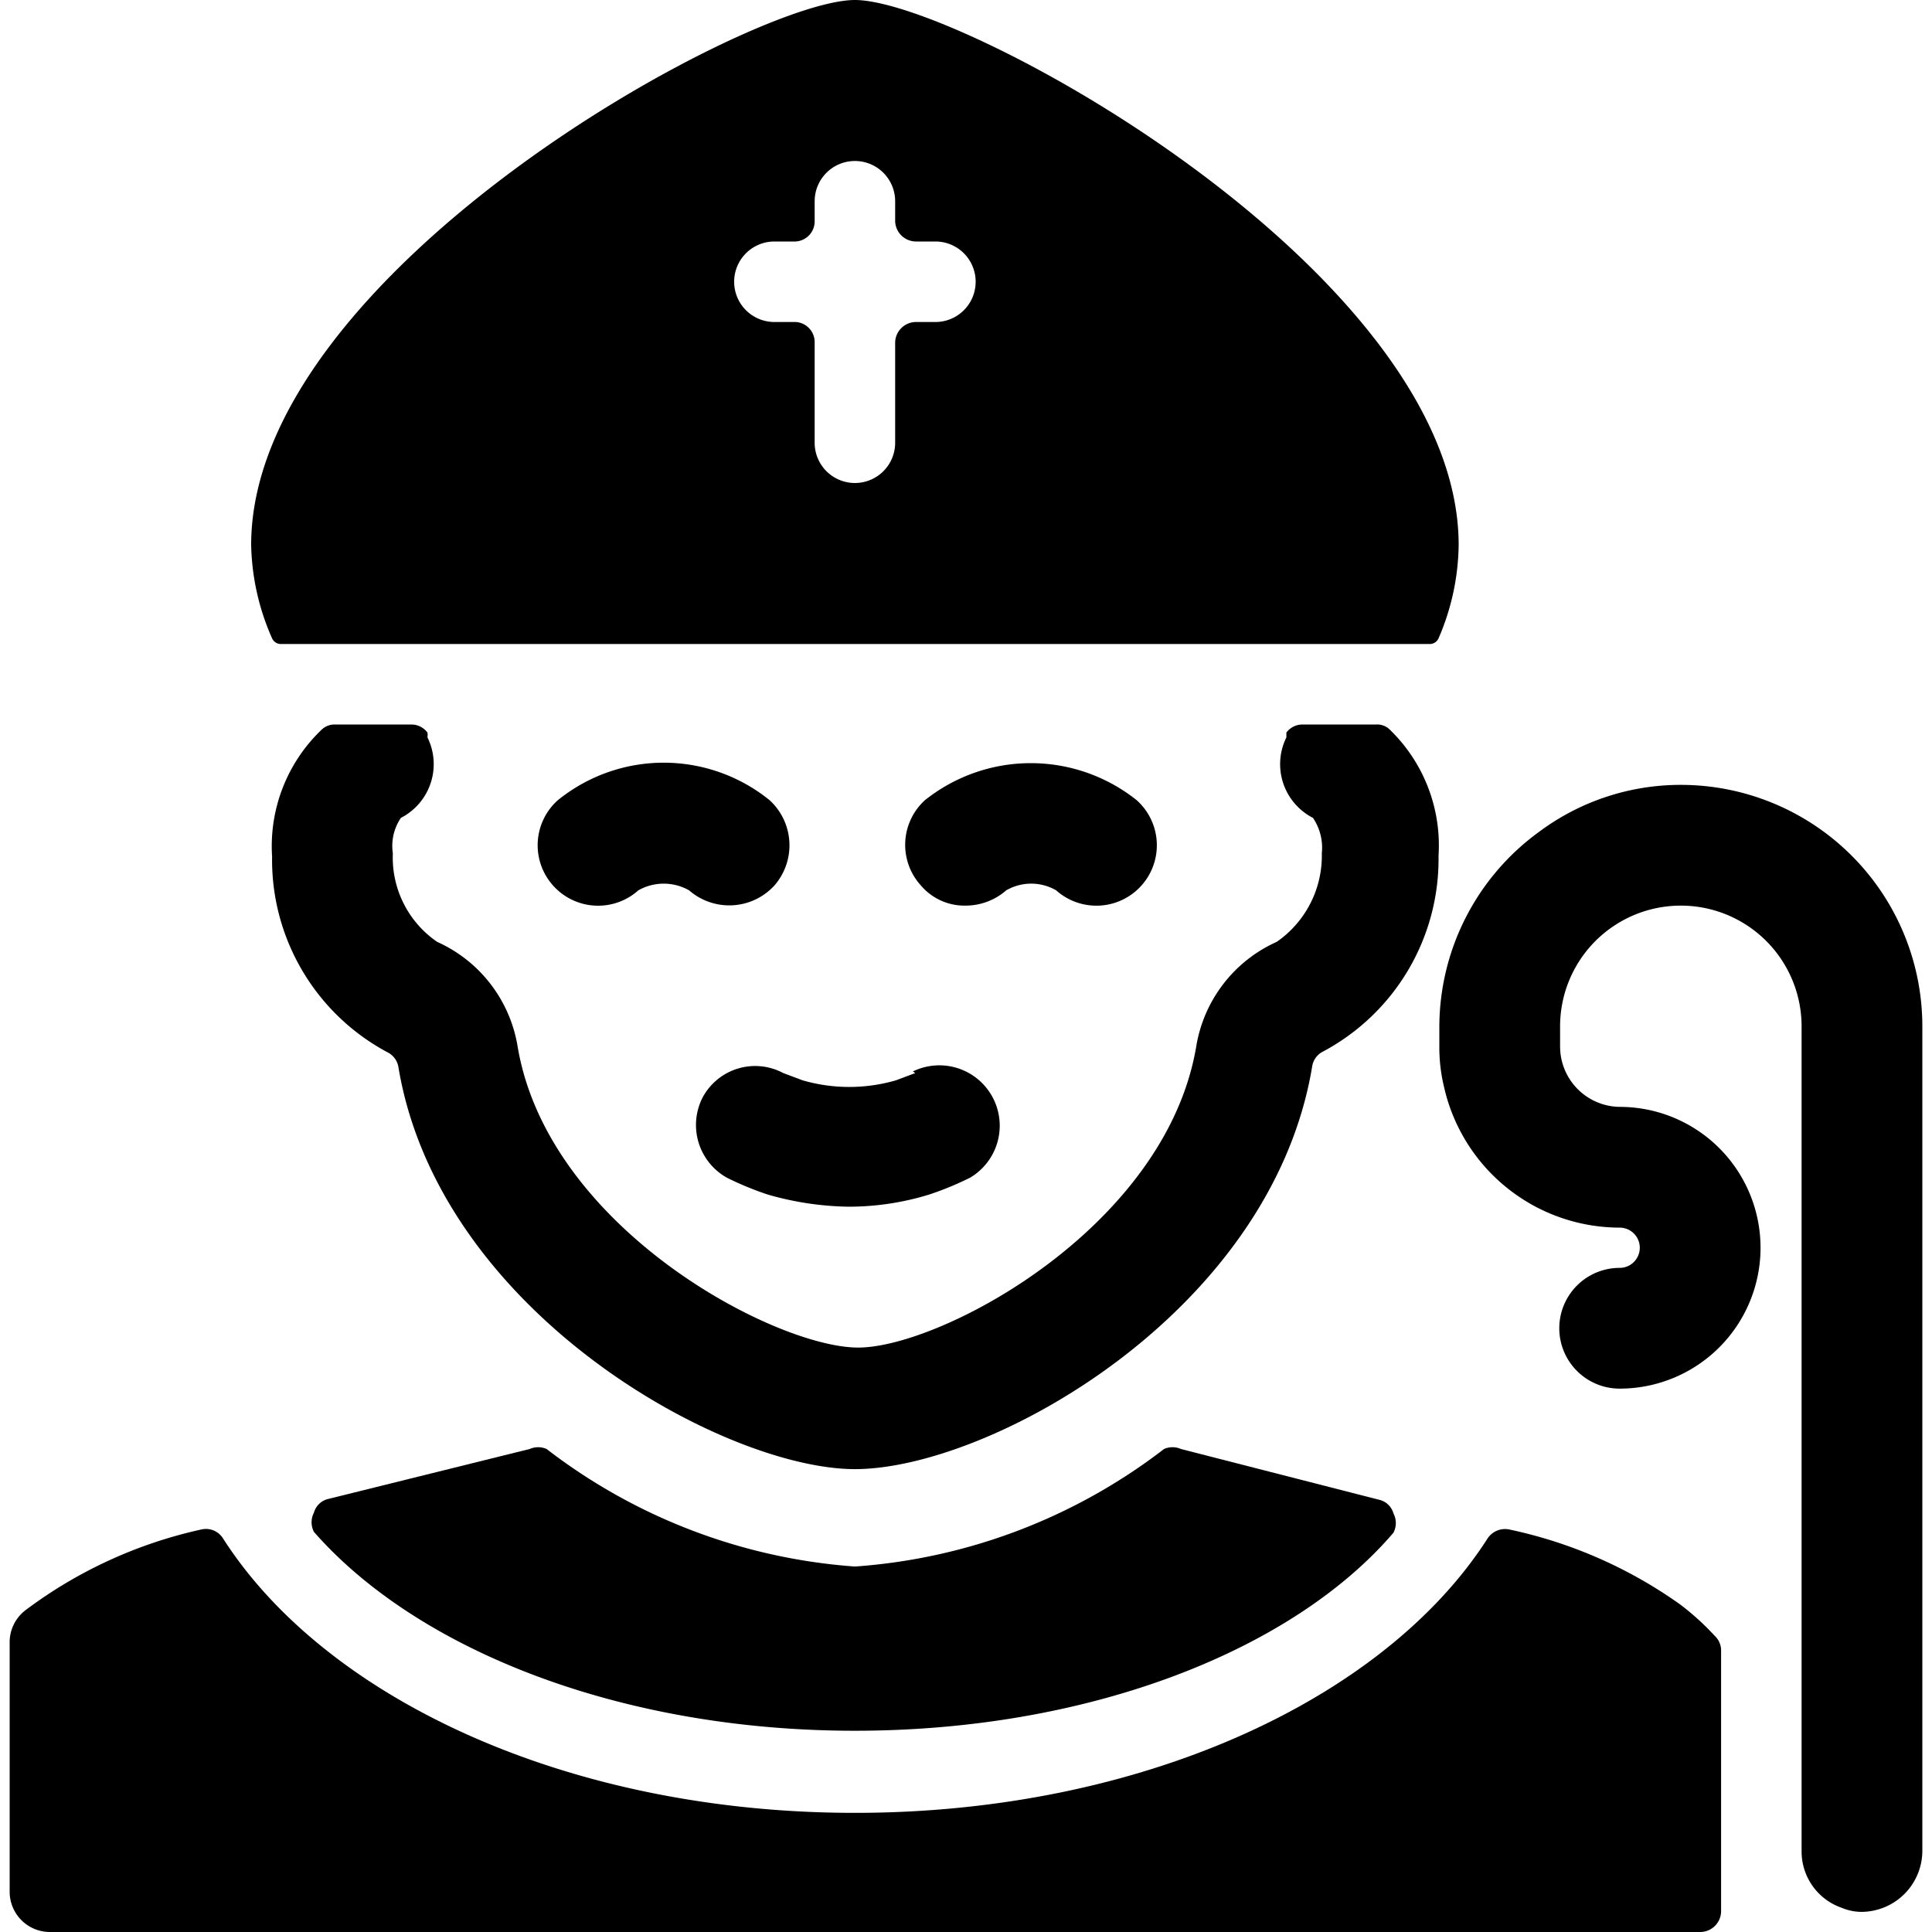
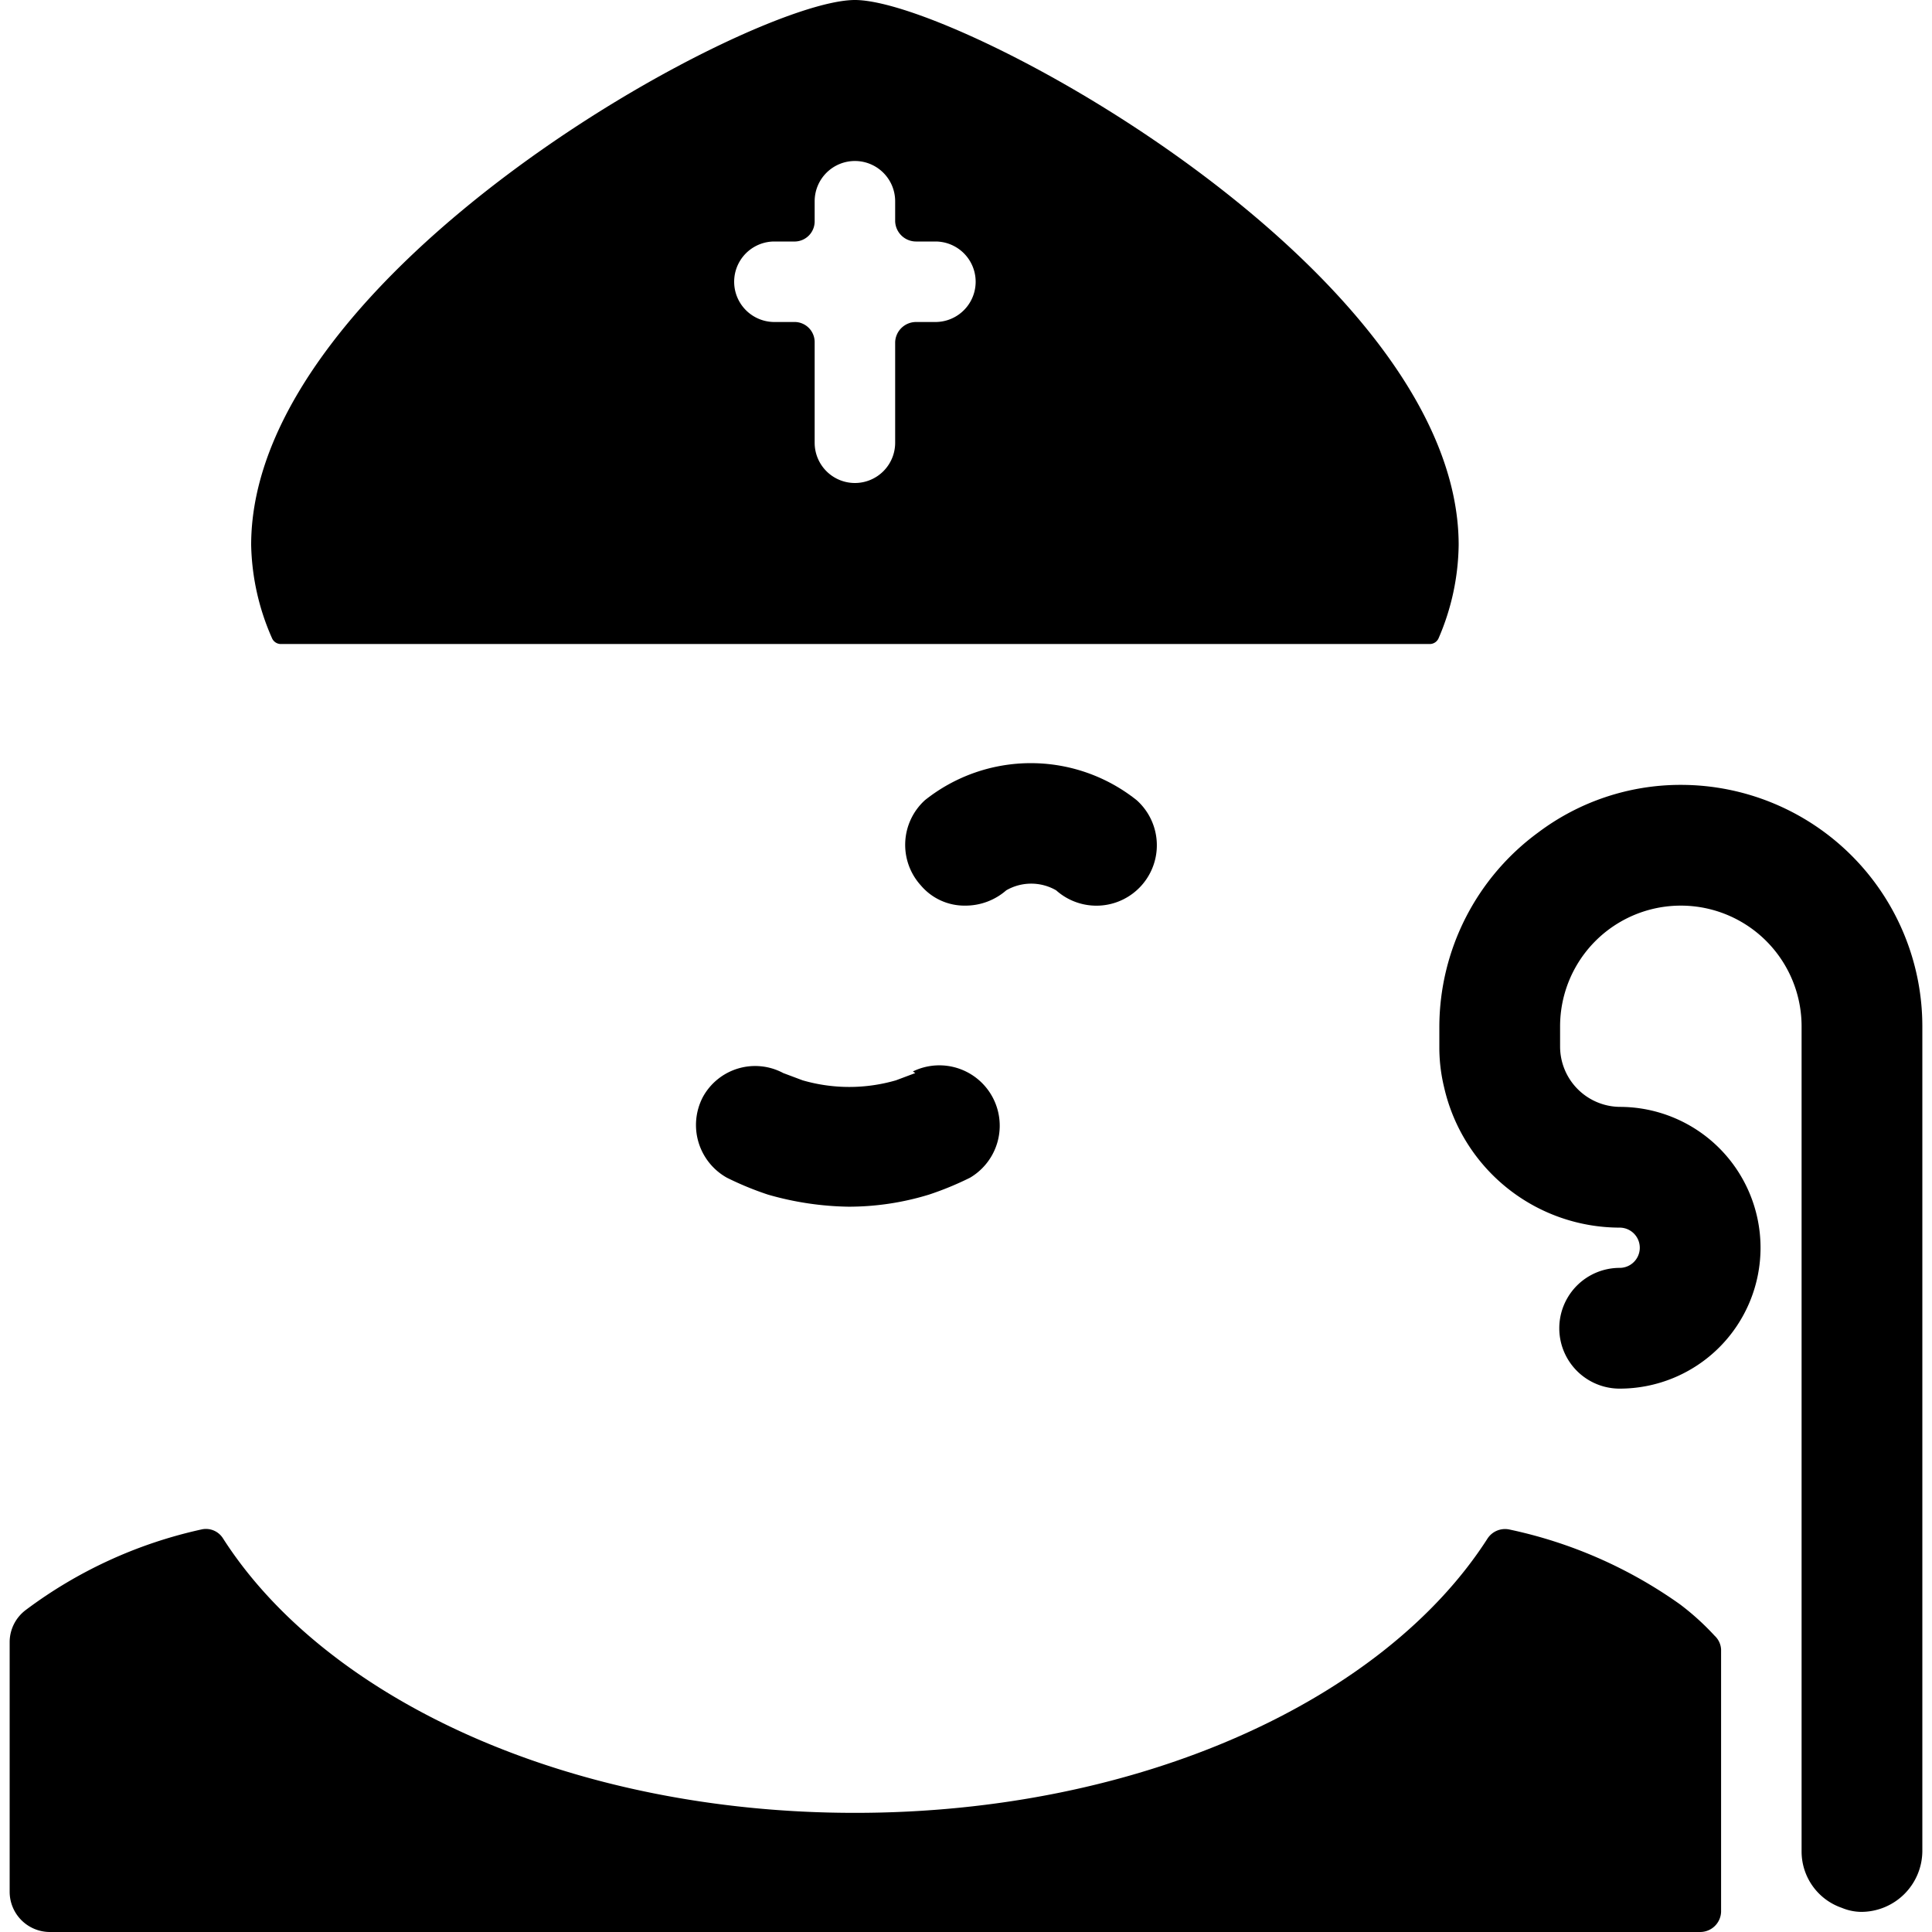
<svg xmlns="http://www.w3.org/2000/svg" viewBox="0 0 24 24">
  <g>
-     <path d="M10.62 21.5c2.92 0 5.44 -1 6.69 -2.46a0.26 0.26 0 0 0 0 -0.24 0.24 0.24 0 0 0 -0.18 -0.17L14.67 18a0.26 0.26 0 0 0 -0.21 0 7.11 7.11 0 0 1 -3.84 1.46A7.11 7.11 0 0 1 6.79 18a0.26 0.26 0 0 0 -0.21 0l-2.5 0.62a0.24 0.24 0 0 0 -0.18 0.17 0.26 0.26 0 0 0 0 0.24c1.29 1.47 3.81 2.47 6.72 2.47Z" fill="#000000" stroke-width="1" />
    <path d="M21.38 20.49a0.25 0.25 0 0 0 -0.08 -0.17 3.22 3.22 0 0 0 -0.43 -0.39 5.69 5.69 0 0 0 -2.12 -0.93 0.26 0.26 0 0 0 -0.27 0.11c-1.28 2 -4.31 3.41 -7.86 3.41s-6.57 -1.41 -7.85 -3.41A0.25 0.25 0 0 0 2.5 19a5.66 5.66 0 0 0 -2.18 1 0.5 0.5 0 0 0 -0.2 0.39v3.11a0.5 0.5 0 0 0 0.5 0.5h20.5a0.26 0.26 0 0 0 0.26 -0.25Z" fill="#000000" stroke-width="1" />
-     <path d="M10.62 18.25c1.67 0 5.17 -1.94 5.68 -5a0.25 0.25 0 0 1 0.14 -0.19 2.71 2.71 0 0 0 1.43 -2.43 2 2 0 0 0 -0.62 -1.58 0.23 0.23 0 0 0 -0.16 -0.05h-0.91a0.25 0.25 0 0 0 -0.2 0.1l0 0.06a0.75 0.75 0 0 0 0.33 1 0.66 0.66 0 0 1 0.11 0.44 1.3 1.3 0 0 1 -0.56 1.1 1.73 1.73 0 0 0 -1 1.3c-0.38 2.25 -3.17 3.74 -4.2 3.74S6.81 15.26 6.43 13a1.73 1.73 0 0 0 -1 -1.3 1.27 1.27 0 0 1 -0.55 -1.1 0.62 0.62 0 0 1 0.1 -0.44 0.75 0.75 0 0 0 0.33 -1 0.21 0.21 0 0 0 0 -0.06 0.25 0.25 0 0 0 -0.2 -0.1h-0.95a0.23 0.23 0 0 0 -0.16 0.06 2 2 0 0 0 -0.62 1.58 2.71 2.71 0 0 0 1.43 2.43 0.25 0.25 0 0 1 0.14 0.19c0.51 3.05 4.05 4.99 5.67 4.99Z" fill="#000000" stroke-width="1" />
    <path d="m11.37 13.33 -0.24 0.09a2.08 2.08 0 0 1 -1.16 0l-0.24 -0.09a0.74 0.74 0 0 0 -1 0.3 0.75 0.75 0 0 0 0.3 1 3.89 3.89 0 0 0 0.51 0.21 3.81 3.81 0 0 0 1 0.15 3.4 3.4 0 0 0 1 -0.15 3.89 3.89 0 0 0 0.51 -0.21 0.75 0.75 0 0 0 -0.71 -1.32Z" fill="#000000" stroke-width="1" />
-     <path d="M9.62 11a0.76 0.76 0 0 0 -0.06 -1.06 2.09 2.09 0 0 0 -2.63 0A0.75 0.75 0 0 0 6.87 11a0.75 0.75 0 0 0 1.06 0.06 0.64 0.64 0 0 1 0.63 0A0.76 0.76 0 0 0 9.62 11Z" fill="#000000" stroke-width="1" />
    <path d="M11.49 9.94a0.75 0.75 0 0 0 -0.05 1.06 0.71 0.71 0 0 0 0.55 0.25 0.77 0.77 0 0 0 0.51 -0.19 0.62 0.62 0 0 1 0.62 0 0.75 0.75 0 0 0 1 -1.12 2.11 2.11 0 0 0 -2.63 0Z" fill="#000000" stroke-width="1" />
    <path d="M17.77 8a0.12 0.12 0 0 0 0.1 -0.07 3 3 0 0 0 0.25 -1.16c0 -3.39 -6.19 -6.77 -7.5 -6.77s-7.5 3.38 -7.5 6.77a3 3 0 0 0 0.26 1.16 0.12 0.12 0 0 0 0.1 0.07Zm-6.15 -4h-0.24a0.26 0.26 0 0 0 -0.26 0.25V5.5a0.5 0.5 0 0 1 -0.5 0.5 0.5 0.5 0 0 1 -0.5 -0.5V4.25A0.25 0.25 0 0 0 9.88 4h-0.26a0.5 0.5 0 0 1 0 -1h0.26a0.25 0.25 0 0 0 0.24 -0.25V2.5a0.5 0.5 0 0 1 0.5 -0.5 0.5 0.5 0 0 1 0.5 0.5v0.25a0.26 0.26 0 0 0 0.26 0.25h0.24a0.5 0.5 0 0 1 0 1Z" fill="#000000" stroke-width="1" />
    <path d="M20.88 9.75a2.94 2.94 0 0 0 -1.77 0.59 3 3 0 0 0 -1.23 2.41V13a2.1 2.1 0 0 0 0.06 0.51 2.24 2.24 0 0 0 2.18 1.74 0.25 0.25 0 1 1 0 0.5 0.75 0.75 0 0 0 0 1.5 1.75 1.75 0 1 0 0 -3.5 0.75 0.75 0 0 1 -0.74 -0.75v-0.25a1.5 1.5 0 1 1 3 0V23a0.74 0.74 0 0 0 0.5 0.7 0.64 0.64 0 0 0 0.24 0.05 0.76 0.76 0 0 0 0.76 -0.75V12.75a3 3 0 0 0 -3 -3Z" fill="#000000" stroke-width="1" />
  </g>
</svg>